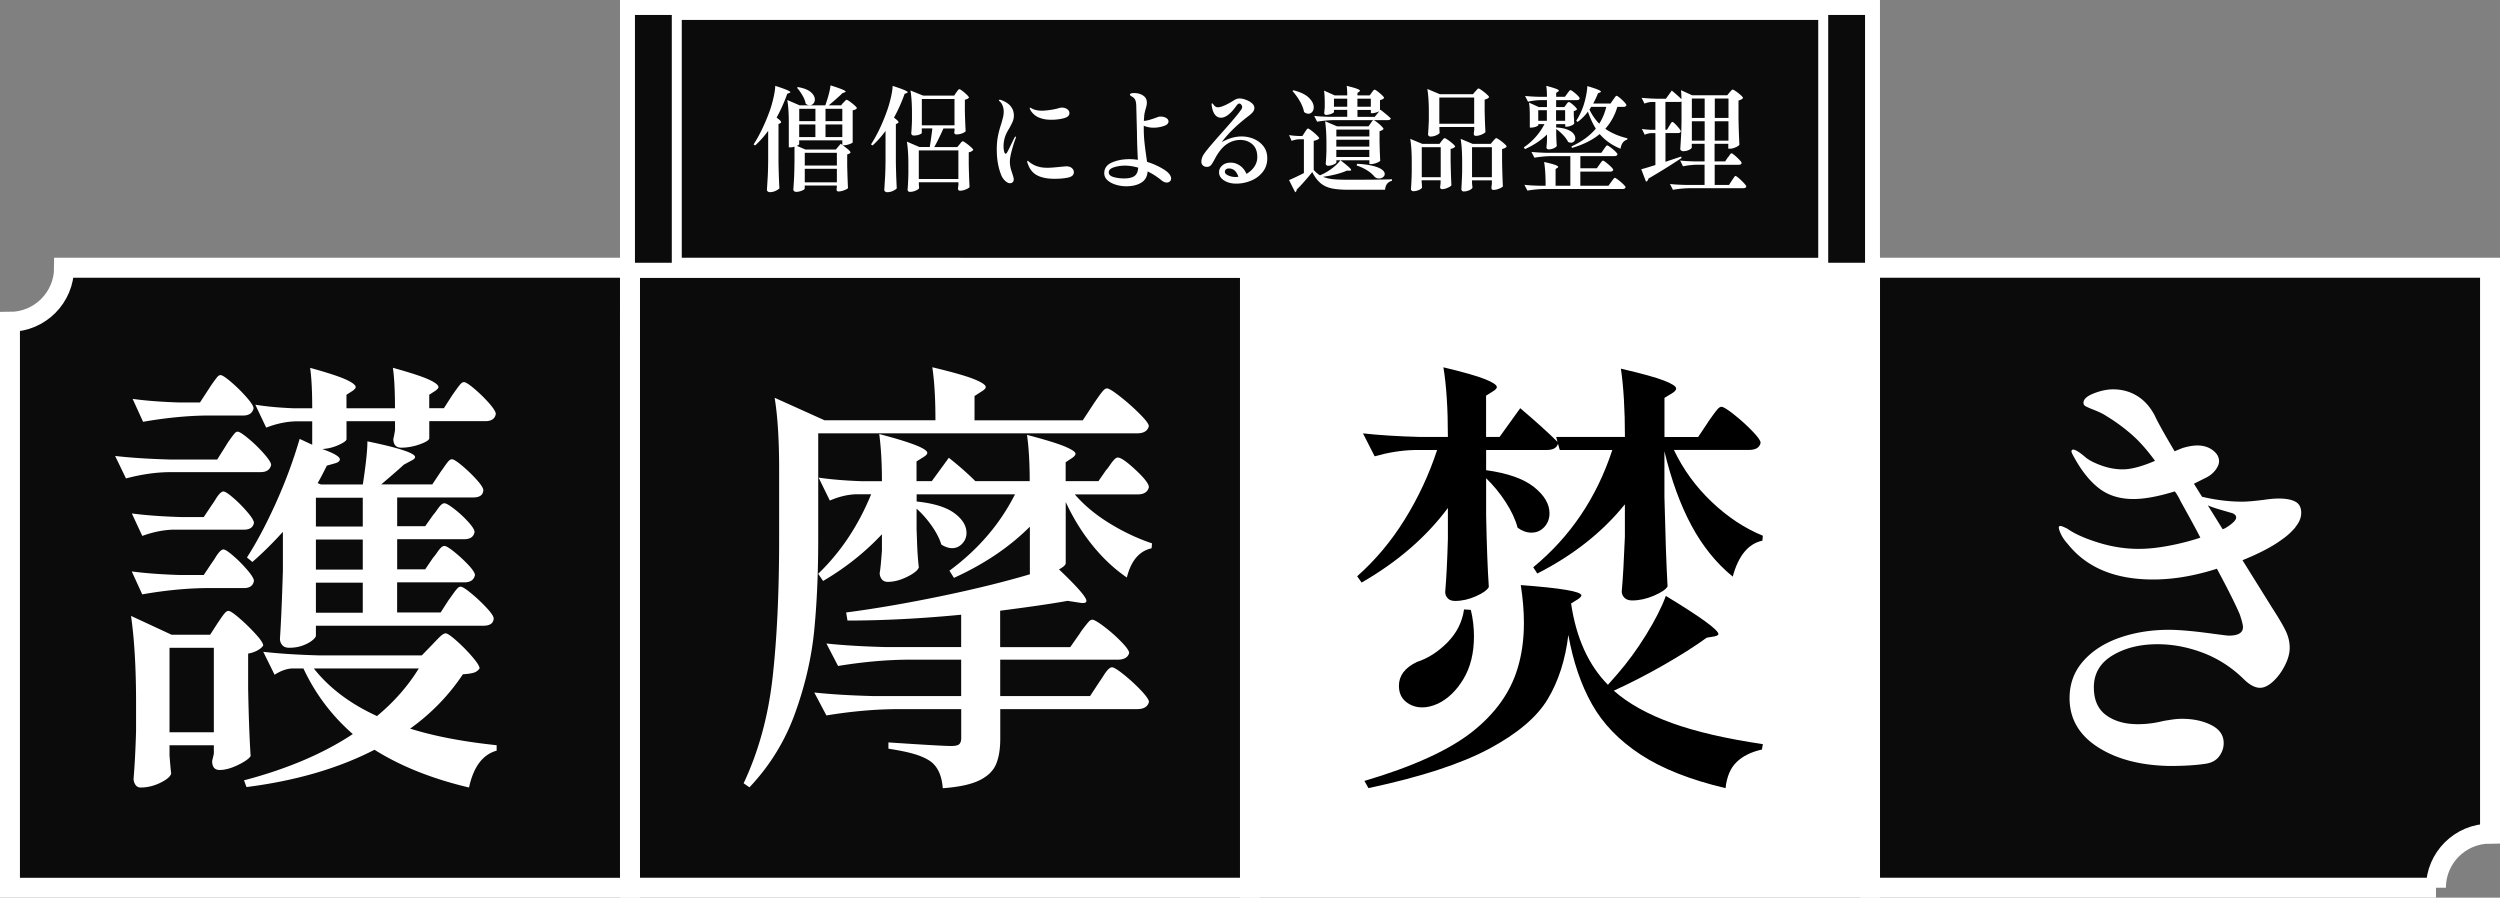
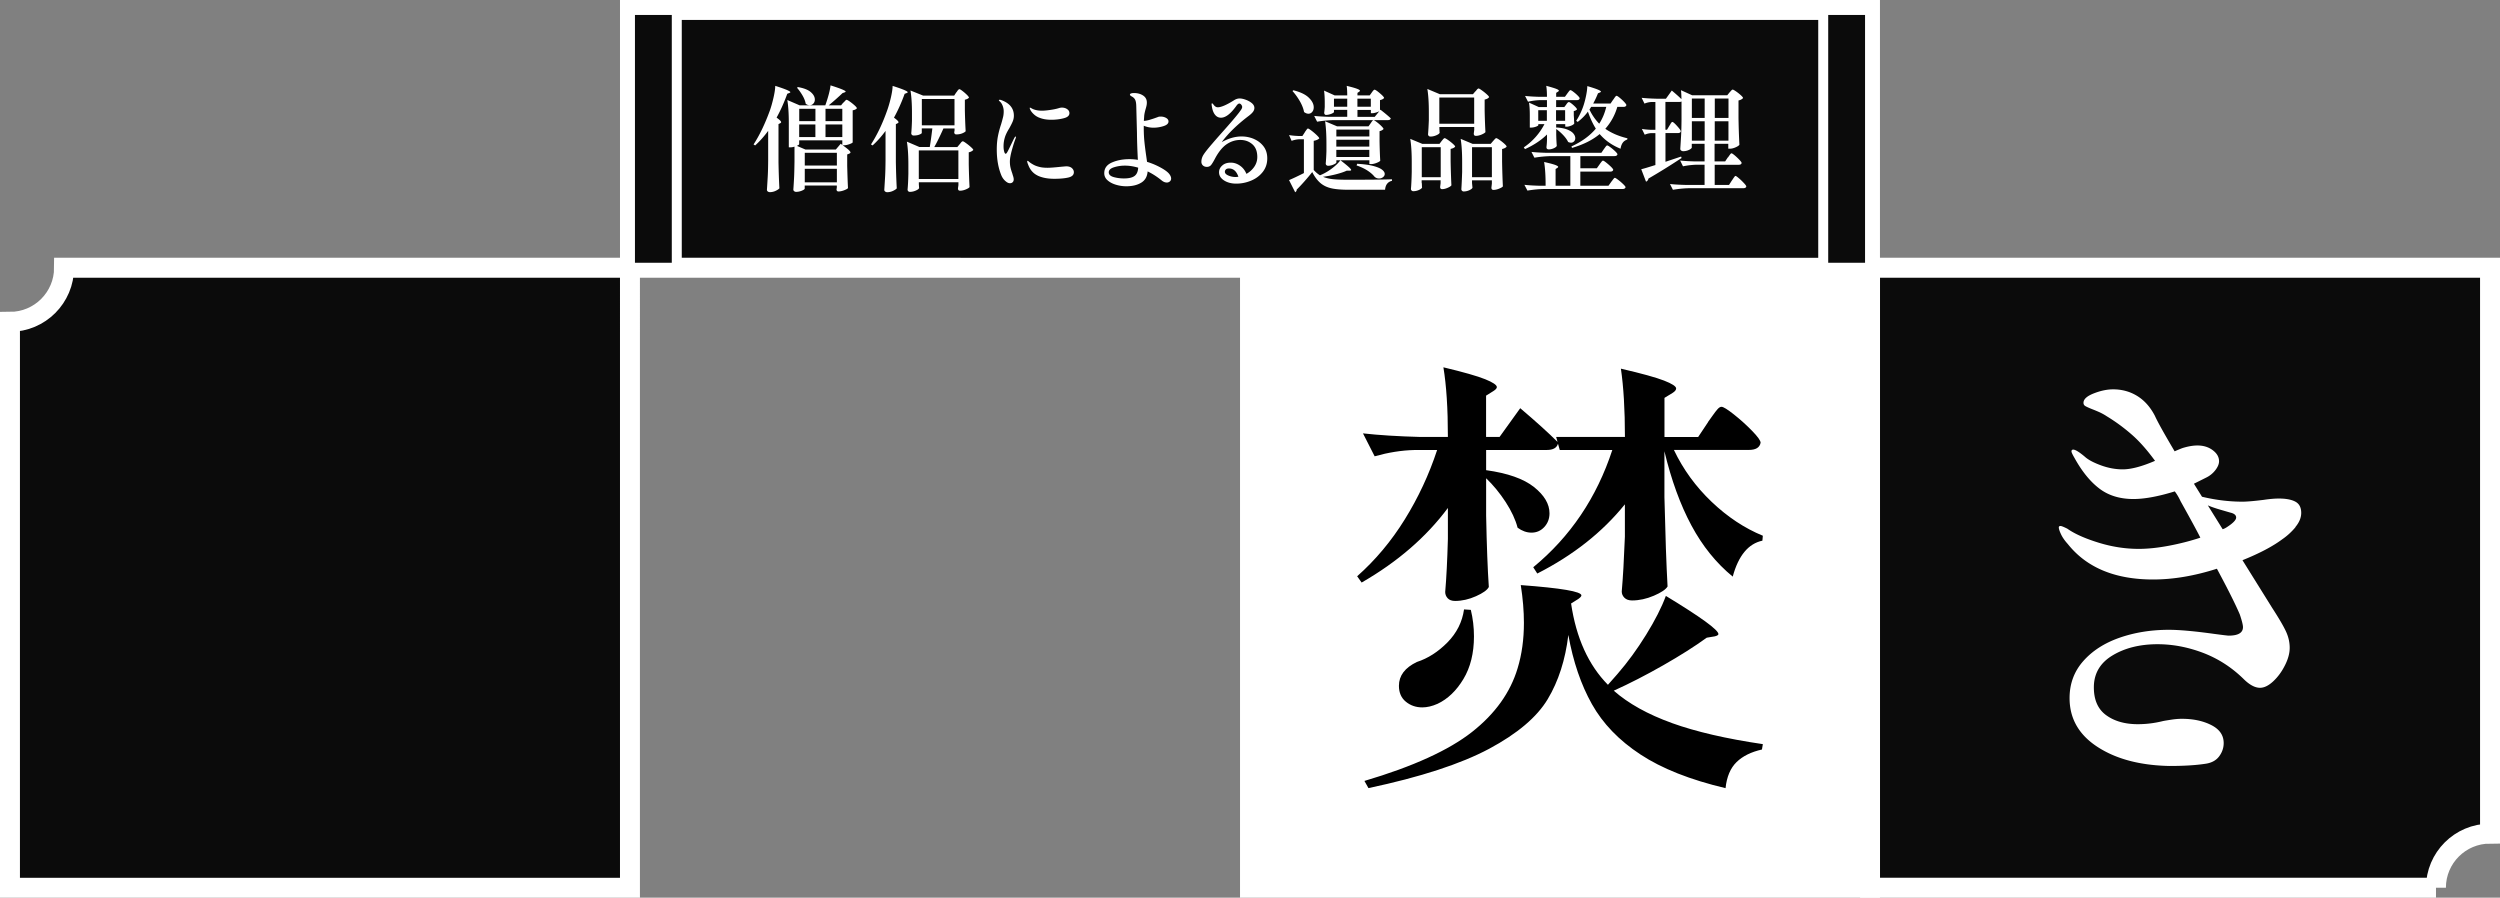
<svg xmlns="http://www.w3.org/2000/svg" data-name="レイヤー 2" viewBox="0 0 501.42 180.05">
  <rect x="0" y="0" width="501.42" height="180.05" fill="#808080" stroke="none" />
  <g data-name="レイヤー 1">
-     <path fill="#0b0b0b" stroke="#fff" stroke-miterlimit="10" stroke-width="4" d="M126.35 53.7H250.7v124.35H126.35z" />
    <path fill="#fff" stroke="#fff" stroke-miterlimit="10" stroke-width="4" d="M250.71 53.7h124.35v124.35H250.71z" />
    <path d="M12.85 53.7c0 5.99-4.86 10.85-10.85 10.85v113.51h124.35V53.7H12.85zm475.72 124.35c0-5.99 4.86-10.85 10.85-10.85V53.7H375.07v124.35h113.51z" fill="#0b0b0b" stroke="#fff" stroke-miterlimit="10" stroke-width="4" />
-     <path d="M33.66 94.7c-2.68.06-5.48.48-8.39 1.26l-2.18-4.51c3.08.36 6.8.6 11.16.72h9.31l1.76-2.79c.17-.3.43-.71.8-1.22.36-.51.66-.9.88-1.17.22-.27.45-.41.67-.41.34 0 1.06.47 2.18 1.4 1.12.93 2.15 1.94 3.1 3.02.95 1.08 1.43 1.83 1.43 2.25-.22.96-.92 1.44-2.1 1.44H33.65zm9.99 30.27c.17-.24.4-.59.71-1.04.31-.45.57-.8.8-1.04.22-.24.45-.36.67-.36.34 0 1.08.5 2.22 1.49 1.15.99 2.22 2.04 3.23 3.15 1.01 1.11 1.51 1.88 1.51 2.3-.22.36-.62.69-1.17.99-.56.3-1.17.51-1.85.63v7.03c.11 5.77.28 10.27.5 13.52-.34.54-1.19 1.14-2.56 1.8-1.37.66-2.59.99-3.65.99-1.01 0-1.51-.6-1.51-1.8l.34-1.44v-1.71H34v2.07c.17 2.1.28 3.3.34 3.6-.17.6-.89 1.22-2.18 1.85-1.29.63-2.6.95-3.94.95-.45 0-.8-.18-1.05-.54-.25-.36-.38-.78-.38-1.26.22-2.52.39-5.71.5-9.55v-5.68c0-6.91-.34-12.7-1.01-17.39l8.14 3.78h7.72l1.51-2.34zm-8.9-18.74c-2.01.06-4.08.48-6.21 1.26l-2.1-4.51c2.69.36 5.93.6 9.73.72h4.7l1.68-2.52c.22-.3.46-.66.71-1.08.25-.42.52-.78.8-1.08.28-.3.53-.45.75-.45.34 0 1.01.44 2.01 1.31 1.01.87 1.94 1.82 2.81 2.84.87 1.02 1.3 1.74 1.3 2.16-.17.9-.84 1.35-2.01 1.35H34.74zm7.8 6.58c.22-.3.46-.66.71-1.08.25-.42.52-.78.8-1.08.28-.3.53-.45.75-.45.34 0 1.01.44 2.01 1.31 1.01.87 1.94 1.82 2.81 2.84.87 1.02 1.3 1.74 1.3 2.16-.17.96-.84 1.44-2.01 1.44h-7.8c-3.97.06-8.17.48-12.59 1.26l-2.1-4.6c2.69.36 5.93.6 9.73.72h4.7l1.68-2.52zm-.67-34.78c.17-.3.43-.71.8-1.22.36-.51.66-.9.88-1.17.22-.27.45-.41.67-.41.34 0 1.05.47 2.14 1.4 1.09.93 2.11 1.94 3.06 3.02.95 1.08 1.43 1.83 1.43 2.25-.22.96-.92 1.44-2.1 1.44h-7.47c-3.97.06-8.17.48-12.59 1.26L26.6 80c2.52.36 5.59.6 9.23.72h4.28l1.76-2.7zM34 129.93v16.94h8.89v-16.94H34zm65.61 19.55v1.08c-2.8.78-4.64 3.24-5.54 7.39-7.38-1.74-13.71-4.27-18.96-7.57-7.21 3.72-15.77 6.22-25.67 7.48l-.5-1.35c8.67-2.28 15.94-5.38 21.82-9.28-4.25-3.72-7.55-8.11-9.9-13.16h-2.27c-1.12.06-2.29.48-3.52 1.26l-2.27-4.6c3.08.36 6.8.6 11.16.72H84.6l2.1-2.16c.22-.24.64-.68 1.26-1.31.61-.63 1.09-.95 1.43-.95s1.06.5 2.18 1.49 2.17 2.06 3.15 3.2c.98 1.14 1.47 1.92 1.47 2.34-.28.42-.67.71-1.17.86-.5.15-1.23.26-2.18.32-2.8 4.21-6.32 7.84-10.57 10.9 4.75 1.5 10.54 2.61 17.37 3.33zm-9.57-29.19c.17-.24.43-.62.8-1.13.36-.51.66-.89.88-1.13.22-.24.45-.36.67-.36.34 0 1.05.45 2.14 1.35 1.09.9 2.11 1.86 3.06 2.88.95 1.02 1.43 1.74 1.43 2.16-.06.96-.75 1.44-2.1 1.44H63.36v1.98c0 .24-.24.56-.71.95-.48.39-1.12.74-1.93 1.04-.81.3-1.72.45-2.73.45-.62 0-1.08-.18-1.38-.54-.31-.36-.46-.78-.46-1.26.22-3.36.42-7.93.59-13.7v-7.75c-2.07 2.28-4.11 4.3-6.12 6.04l-1.09-.9c1.9-2.94 3.82-6.55 5.75-10.81 1.93-4.26 3.54-8.59 4.82-12.97l2.52 1.17v-4.69h-3.36c-1.9.06-3.86.48-5.87 1.26l-2.18-4.6c2.13.36 4.7.6 7.72.72h3.69c0-3.48-.14-6.19-.42-8.11 3.47.96 5.86 1.74 7.17 2.34 1.31.6 1.97 1.11 1.97 1.53 0 .18-.2.42-.59.72l-1.26.81v2.7h9.73c0-3.48-.14-6.19-.42-8.11 3.47.96 5.86 1.74 7.17 2.34 1.31.6 1.97 1.11 1.97 1.53 0 .18-.2.42-.59.72l-1.26.81v2.7h2.94l1.68-2.61c.17-.24.43-.62.8-1.13.36-.51.66-.89.88-1.13.22-.24.45-.36.67-.36.34 0 1.03.45 2.1 1.35 1.06.9 2.04 1.86 2.94 2.88.89 1.02 1.34 1.74 1.34 2.16-.17.96-.87 1.44-2.1 1.44H86.1v3.42c0 .36-.63.77-1.89 1.22-1.26.45-2.5.68-3.73.68-1.06 0-1.59-.6-1.59-1.8.06-.12.17-.69.34-1.71v-1.8H69.5v3.6c0 .3-.53.69-1.59 1.17a9.04 9.04 0 0 1-3.27.81c2.35.84 3.52 1.53 3.52 2.07 0 .36-.34.63-1.01.81l-1.59.45c-.78 1.56-1.4 2.73-1.85 3.51l.67.27h8.39c.61-3.96.92-6.85.92-8.65 6.38 1.32 9.56 2.37 9.56 3.15 0 .24-.25.48-.75.72l-1.51.81c-.56.54-2.07 1.86-4.53 3.96H86.7l1.68-2.52c.22-.3.49-.68.8-1.13.31-.45.57-.8.8-1.04.22-.24.45-.36.67-.36.34 0 1.02.44 2.06 1.31 1.03.87 2 1.8 2.89 2.79.89.99 1.34 1.7 1.34 2.12-.06.96-.73 1.44-2.01 1.44H79.66v5.77h5.62l1.59-2.25c.22-.24.49-.59.8-1.04.31-.45.57-.78.8-.99.22-.21.45-.32.67-.32.34 0 1.01.39 2.01 1.17 1.01.78 1.93 1.64 2.77 2.57.84.93 1.26 1.61 1.26 2.03-.17.96-.87 1.44-2.1 1.44H79.66v6.04h5.62l1.59-2.34c.22-.24.49-.59.8-1.04.31-.45.57-.78.8-.99.22-.21.45-.32.67-.32.34 0 1.01.41 2.01 1.22s1.94 1.68 2.81 2.61c.87.93 1.3 1.61 1.3 2.03-.22.96-.92 1.44-2.1 1.44H79.65v6.04h8.73l1.68-2.61zm-27.1 13.78c3.08 3.91 7.3 7.09 12.67 9.55 3.41-2.82 6.21-6.01 8.39-9.55H62.94zm9.82-28.47v-5.77h-9.4v5.77h9.4zm-9.4 8.65h9.4v-6.04h-9.4v6.04zm0 8.65h9.4v-6.04h-9.4v6.04zm155.88-41.76c.24-.36.57-.84.99-1.44.42-.6.77-1.05 1.04-1.35.27-.3.52-.45.77-.45.36 0 1.23.54 2.61 1.62s2.69 2.24 3.92 3.47 1.85 2.06 1.85 2.48c-.24.96-1.02 1.44-2.34 1.44h-63.97v21.26c0 6.79-.27 12.9-.81 18.34-.54 5.44-1.82 10.95-3.83 16.53-2.01 5.59-5.06 10.54-9.15 14.87l-1.17-.81c3-6.37 4.94-13.44 5.81-21.22.87-7.78 1.31-16.98 1.31-27.62V94.2c0-5.95-.3-10.75-.9-14.42l10 4.51h22.25c0-4.32-.21-7.87-.63-10.63 4.02.96 6.82 1.76 8.38 2.39 1.56.63 2.34 1.16 2.34 1.58 0 .24-.24.51-.72.81l-1.53.99v4.87h21.71l2.07-3.15zm2.71 13.06c.24-.3.48-.63.72-.99s.5-.69.77-.99c.27-.3.53-.45.77-.45.6 0 1.79.83 3.56 2.48s2.66 2.81 2.66 3.47c-.24.96-.99 1.44-2.25 1.44h-12.61c1.86 2.16 4.19 4.1 6.98 5.81s5.63 3.05 8.51 4.01l-.09.99c-2.46.54-4.12 2.49-4.96 5.86-2.46-1.68-4.75-3.81-6.85-6.4-2.1-2.58-3.91-5.5-5.41-8.74v12.25c0 .36-.45.78-1.35 1.26 3.66 3.48 5.5 5.59 5.5 6.31 0 .42-.48.54-1.44.36l-2.34-.36c-2.94.54-7.45 1.2-13.52 1.98v7.3h14.06l1.89-2.7c.18-.3.46-.71.86-1.22.39-.51.71-.9.95-1.17.24-.27.48-.41.72-.41.36 0 1.16.47 2.39 1.4 1.23.93 2.37 1.94 3.42 3.02 1.05 1.08 1.58 1.83 1.58 2.25-.24.9-1.02 1.35-2.34 1.35h-23.52v7.3h18.02l1.89-2.88c.18-.24.45-.65.81-1.22.36-.57.68-.99.95-1.26.27-.27.52-.41.77-.41.36 0 1.16.5 2.39 1.49 1.23.99 2.37 2.04 3.42 3.15 1.05 1.11 1.58 1.88 1.58 2.3-.24.96-1.02 1.44-2.34 1.44h-27.48v5.95c0 2.1-.29 3.81-.86 5.14-.57 1.32-1.68 2.39-3.33 3.2-1.65.81-4.1 1.34-7.34 1.58-.18-2.4-.93-4.14-2.25-5.23-.78-.6-1.83-1.11-3.15-1.53-1.32-.42-3.15-.81-5.5-1.17v-1.26c7.15.48 11.35.72 12.61.72.78 0 1.31-.12 1.58-.36s.41-.66.41-1.26v-5.77h-13.52c-4.27.06-8.77.48-13.52 1.26l-2.43-4.6c3.3.36 7.3.6 11.98.72h17.48v-7.3h-11.17c-4.27.06-8.77.48-13.52 1.26l-2.34-4.51c3.3.36 7.3.6 11.98.72h15.05v-6.49c-8.11.78-15.71 1.17-22.8 1.17l-.27-1.62c5.95-.78 12.31-1.88 19.1-3.29 6.79-1.41 12.7-2.87 17.75-4.37v-9.55c-4.08 4.09-9.16 7.51-15.23 10.27l-.9-1.44c5.77-4.26 10.15-9.37 13.15-15.32h-19.73v1.44c3.42.36 5.95 1.14 7.57 2.34s2.43 2.52 2.43 3.96c0 .84-.29 1.56-.86 2.16-.57.6-1.25.9-2.03.9-.66 0-1.38-.24-2.16-.72-.36-1.2-1.01-2.46-1.94-3.78-.93-1.32-1.94-2.46-3.02-3.42v4.14l.09 2.43c.06 1.92.18 3.66.36 5.23-.24.6-1.04 1.23-2.39 1.89-1.35.66-2.63.99-3.83.99-.54 0-.95-.18-1.22-.54-.27-.36-.41-.78-.41-1.26.12-.54.27-2.04.45-4.51v-3.24c-3.37 3.6-7.3 6.73-11.8 9.37l-.99-1.44c4.5-4.32 8.05-9.64 10.63-15.95h-3.06c-1.68.06-3.42.48-5.23 1.26l-2.25-4.6c2.4.36 5.29.6 8.65.72h4.05c0-3.6-.18-6.76-.54-9.46 6.43 1.68 9.64 2.94 9.64 3.78 0 .24-.24.51-.72.81l-1.44.9v3.96h3.06l3.42-4.69c2.04 1.62 3.81 3.18 5.32 4.69h10.9c0-3.6-.18-6.7-.54-9.28 3.66.96 6.2 1.74 7.61 2.34 1.41.6 2.12 1.08 2.12 1.44 0 .24-.21.51-.63.81l-1.35.9v3.78h6.58l1.62-2.34z" fill="#fff" />
    <path d="M342.57 84.65c.18-.24.48-.66.9-1.26.42-.6.77-1.05 1.04-1.35.27-.3.53-.45.77-.45.36 0 1.19.51 2.48 1.53s2.51 2.12 3.65 3.29c1.14 1.17 1.71 1.97 1.71 2.39-.18.96-.96 1.44-2.34 1.44h-15.05c1.86 3.91 4.38 7.37 7.57 10.41 3.18 3.03 6.61 5.3 10.27 6.8l-.09.99c-2.82.6-4.81 3-5.95 7.21-3.3-2.7-6.07-6.13-8.29-10.27-2.22-4.14-4.03-9.1-5.41-14.87v9.19c.18 7.69.39 13.67.63 17.93-.36.6-1.28 1.22-2.75 1.85-1.47.63-2.93.95-4.37.95-.66 0-1.17-.18-1.53-.54-.36-.36-.54-.78-.54-1.26.24-2.7.45-6.37.63-10.99v-6.49c-4.51 5.59-10.36 10.21-17.57 13.88l-.81-1.26c7.45-6.13 12.73-13.97 15.86-23.52h-10.54l-.36-1.26c-.24.84-.99 1.26-2.25 1.26h-12.16v4.05c4.33.6 7.52 1.73 9.6 3.38 2.07 1.65 3.11 3.41 3.11 5.27 0 1.08-.35 2-1.04 2.75-.69.75-1.55 1.13-2.57 1.13-.96 0-1.89-.33-2.79-.99-.42-1.62-1.22-3.33-2.39-5.14-1.17-1.8-2.48-3.39-3.92-4.78v7.48c.12 6.07.3 10.84.54 14.33-.3.6-1.16 1.22-2.57 1.85-1.41.63-2.81.95-4.19.95-.66 0-1.16-.18-1.49-.54-.33-.36-.5-.78-.5-1.26.24-2.76.42-6.31.54-10.63v-6.22c-4.33 5.83-10.09 10.81-17.3 14.96l-.9-1.26c3.66-3.24 6.85-7.04 9.55-11.4 2.7-4.35 4.87-8.99 6.49-13.92h-4.6c-2.52.06-5.17.48-7.93 1.26l-2.34-4.6c3.18.36 7.03.6 11.53.72h5.5c0-5.71-.3-10.36-.9-13.97 4.02.96 6.82 1.76 8.38 2.39 1.56.63 2.34 1.16 2.34 1.58 0 .24-.24.51-.72.81l-1.44.9v8.29h2.7l4.15-5.77c3.18 2.7 5.68 4.96 7.48 6.76l-.27-.99h13.79c0-5.47-.27-10.03-.81-13.7 4.14.96 7.03 1.76 8.65 2.39 1.62.63 2.43 1.16 2.43 1.58 0 .3-.24.6-.72.9l-1.62.99v7.84h6.76l1.98-2.97zm-7.25 60.37c4.83 1.74 10.92 3.15 18.25 4.23l-.18 1.08c-2.16.48-3.86 1.32-5.09 2.52s-1.97 2.94-2.21 5.23c-7.09-1.68-12.78-3.93-17.07-6.76-4.3-2.82-7.54-6.19-9.73-10.09-2.19-3.9-3.77-8.53-4.73-13.88-.6 4.99-1.98 9.28-4.14 12.88-2.16 3.6-6.08 6.92-11.76 9.96-5.68 3.03-13.74 5.66-24.19 7.88l-.81-1.44c9.73-2.88 16.92-6.16 21.58-9.82 4.65-3.66 7.7-7.93 9.15-12.79.84-2.76 1.26-5.8 1.26-9.1 0-2.34-.21-4.87-.63-7.57 8.11.6 12.16 1.29 12.16 2.07 0 .18-.21.42-.63.72l-1.44.9c1.02 6.91 3.48 12.34 7.39 16.31 1.38-1.56 2.04-2.31 1.98-2.25 1.98-2.28 3.88-4.88 5.68-7.79 1.8-2.91 3.12-5.51 3.96-7.79 7.03 4.27 10.54 6.82 10.54 7.66 0 .18-.24.33-.72.45l-1.62.27c-2.4 1.74-5.32 3.59-8.74 5.54-3.42 1.95-6.73 3.65-9.91 5.09 2.94 2.58 6.83 4.75 11.67 6.49zM295 122.32c.42 1.74.63 3.51.63 5.32 0 3.36-.71 6.22-2.12 8.56-1.41 2.34-3.14 4-5.18 4.96-1.08.48-2.1.72-3.06.72-1.26 0-2.36-.37-3.29-1.13-.93-.75-1.4-1.82-1.4-3.2 0-2.04 1.2-3.63 3.6-4.78 2.22-.72 4.26-2.03 6.13-3.92 1.86-1.89 2.97-4.1 3.33-6.62l1.35.09z" />
    <path d="M460.4 105.74c-.78.93-1.65 1.73-2.61 2.39-1.92 1.44-4.59 2.85-8.02 4.23l5.95 9.55c1.32 2.04 2.24 3.6 2.75 4.69.51 1.08.77 2.19.77 3.33 0 1.08-.31 2.25-.95 3.51-.63 1.26-1.41 2.33-2.34 3.2-.93.87-1.82 1.31-2.66 1.31-1.02 0-2.13-.6-3.33-1.8-2.4-2.34-5.12-4.08-8.15-5.23-3.03-1.14-6.05-1.71-9.06-1.71-3.54 0-6.56.75-9.05 2.25-2.49 1.5-3.74 3.64-3.74 6.4 0 2.52.82 4.39 2.48 5.59 1.65 1.2 3.77 1.8 6.35 1.8 1.68 0 3.36-.21 5.05-.63.3-.06.84-.15 1.62-.27.78-.12 1.5-.18 2.16-.18 2.28 0 4.25.42 5.9 1.26 1.65.84 2.48 2.04 2.48 3.6 0 .96-.3 1.85-.9 2.66-.6.81-1.5 1.31-2.7 1.49-1.92.3-4.36.45-7.3.45-5.89-.12-10.69-1.4-14.42-3.83-3.73-2.43-5.59-5.69-5.59-9.78 0-2.88.92-5.36 2.75-7.43 1.83-2.07 4.26-3.63 7.3-4.69 3.03-1.05 6.32-1.58 9.87-1.58 2.1 0 5.1.27 9.01.81 1.8.24 2.79.36 2.97.36 1.92 0 2.88-.57 2.88-1.71 0-.42-.21-1.26-.63-2.52-.84-1.98-2.37-5.05-4.6-9.19-4.5 1.44-8.77 2.16-12.79 2.16-7.63 0-13.34-2.37-17.12-7.12-.6-.66-1.05-1.31-1.35-1.94-.3-.63-.45-1.1-.45-1.4 0-.18.12-.27.36-.27.18 0 .63.18 1.35.54 1.44 1.02 3.51 1.95 6.22 2.79 2.7.84 5.41 1.26 8.11 1.26 1.8 0 3.81-.21 6.04-.63 2.22-.42 4.33-.96 6.31-1.62-.66-1.32-1.98-3.75-3.96-7.3-.36-.78-.75-1.44-1.17-1.98-3.3 1.02-6.07 1.53-8.29 1.53-2.7 0-4.97-.69-6.8-2.07s-3.5-3.42-5-6.13c-.42-.72-.63-1.17-.63-1.35 0-.24.12-.36.36-.36.42 0 1.2.48 2.34 1.44.66.6 1.73 1.17 3.2 1.71 1.47.54 2.93.81 4.37.81 1.68 0 3.84-.57 6.49-1.71-1.62-2.22-3.21-4.01-4.78-5.36a35.412 35.412 0 0 0-4.87-3.56c-.54-.36-1.13-.68-1.76-.95-.63-.27-1.04-.43-1.22-.5-.6-.24-1.04-.44-1.31-.59-.27-.15-.41-.37-.41-.68 0-.72.69-1.35 2.07-1.89 1.38-.54 2.67-.81 3.87-.81 1.8 0 3.42.45 4.87 1.35 1.44.9 2.61 2.22 3.51 3.96.54 1.2 1.86 3.57 3.96 7.12.96-.42 1.56-.66 1.8-.72 1.02-.3 1.95-.45 2.79-.45 1.2 0 2.22.32 3.06.95.84.63 1.26 1.37 1.26 2.21 0 .54-.24 1.13-.72 1.76-.48.63-1.08 1.13-1.8 1.49l-2.52 1.26 1.62 2.61c2.76.66 5.46.99 8.11.99.9 0 2.31-.12 4.23-.36 1.2-.18 2.22-.27 3.06-.27 1.44 0 2.55.21 3.33.63.78.42 1.17 1.17 1.17 2.25 0 .96-.39 1.91-1.17 2.84zm-14.6.4c.24-.06.54-.21.9-.45 1.2-.78 1.8-1.41 1.8-1.89s-.39-.81-1.17-.99c-.42-.12-1.1-.32-2.03-.59-.93-.27-1.76-.55-2.48-.86l2.97 4.78z" fill="#fff" />
    <path fill="#0b0b0b" stroke="#fff" stroke-miterlimit="10" stroke-width="4" d="M126.35 2h248.71v51.7H126.35z" />
    <path d="M154.08 26.23c-.83 1.14-1.71 2.12-2.62 2.94l-.32-.2c1.2-1.84 2.29-4.11 3.28-6.83.26-.74.5-1.6.72-2.56.22-.96.34-1.75.35-2.36 1.14.36 1.93.65 2.37.84.44.2.66.34.66.43 0 .05-.07.1-.21.16l-.41.16c-.61 1.7-1.32 3.29-2.14 4.78.61.44.91.74.91.91 0 .05-.02.09-.06.13a.56.56 0 0 1-.15.1l-.32.16v7.53c.03 1.88.09 3.66.18 5.35-.14.17-.39.34-.76.51a2.7 2.7 0 0 1-1.13.26c-.18 0-.33-.05-.44-.14a.413.413 0 0 1-.17-.32c.06-.9.11-1.76.16-2.61.05-.84.08-1.95.09-3.31v-5.94zm15.09-5.64c.06-.06.16-.17.3-.33.14-.16.25-.24.34-.24s.31.12.65.36.66.5.96.77c.3.27.44.46.44.57-.12.18-.4.32-.84.41v6.42c-.02.09-.23.21-.64.36-.41.15-.78.23-1.12.23h-.23c.56.41.96.72 1.2.94.23.22.35.39.35.51 0 .06-.08.14-.25.23l-.41.16v2.3c.05 1.93.1 3.41.16 4.44-.09.14-.35.28-.77.44-.42.16-.8.24-1.14.24-.26 0-.39-.15-.39-.46.02-.05.03-.09.03-.15 0-.05.02-.11.03-.17v-.41h-6.44v.61c0 .12-.19.26-.57.42-.38.16-.77.24-1.16.24-.15 0-.28-.05-.39-.14a.402.402 0 0 1-.16-.32c.06-.83.11-1.66.15-2.47.04-.81.06-1.85.08-3.11v-3.03c-.26.09-.53.14-.82.14h-.32v-4.82c0-1.91-.1-3.47-.3-4.67l2.48 1.07h5.14c.59-1.67.94-3 1.05-4.01 2.02.64 3.03 1.05 3.03 1.25 0 .05-.07.1-.21.16l-.41.14c-.87.83-1.79 1.65-2.78 2.46h2.48l.46-.57zm-7.63 9.4h6.1l.98-1.16.32.25v-.93h-8.65v.75c0 .09-.15.21-.46.36l1.71.73zm-1.48-12.52c1.15.2 2 .53 2.55 1 .55.47.82.97.82 1.5 0 .32-.1.59-.3.81-.2.22-.44.33-.73.33s-.54-.1-.8-.3c-.09-.53-.31-1.09-.65-1.67-.34-.58-.71-1.1-1.1-1.54l.2-.14zm3.49 6.83v-2.48h-3.25v2.48h3.25zm-3.26.66v2.53h3.25v-2.53h-3.25zm1.12 8.24h6.44v-2.55h-6.44v2.55zm0 .66v2.71h6.44v-2.71h-6.44zm7.53-9.56v-2.48h-3.37v2.48h3.37zm0 .66h-3.37v2.53h3.37v-2.53zm8.69 1.27c-.83 1.14-1.71 2.12-2.62 2.94l-.32-.2c1.21-1.87 2.3-4.14 3.25-6.83.27-.76.52-1.62.74-2.57s.34-1.74.35-2.34c1.14.36 1.93.65 2.37.84.44.2.66.34.66.43 0 .05-.07.1-.21.16l-.41.16c-.61 1.7-1.32 3.29-2.14 4.78.61.44.91.74.91.91 0 .05-.02.09-.06.13a.56.56 0 0 1-.15.1l-.32.16v7.53c.03 1.88.09 3.66.18 5.35-.14.17-.39.34-.76.51a2.7 2.7 0 0 1-1.13.26c-.18 0-.33-.05-.44-.14a.413.413 0 0 1-.17-.32c.06-.9.11-1.76.16-2.61.05-.84.08-1.95.09-3.31v-5.94zm14.18-7.69c.06-.08.12-.17.19-.27.07-.11.14-.2.22-.27.08-.08.14-.11.21-.11.09 0 .3.12.61.36.32.24.61.5.89.77.27.27.41.46.41.57-.17.2-.44.33-.82.41v2.16c.04 1.81.1 3.19.16 4.16-.11.14-.33.28-.67.42-.34.14-.74.22-1.19.22-.29 0-.43-.15-.43-.46.01-.05.03-.09.03-.15 0-.05.02-.11.03-.17v-.41h-2.23c-.73 1.62-1.34 2.87-1.84 3.73H192l.48-.57s.11-.13.2-.25c.09-.12.17-.21.24-.26.07-.05.13-.08.19-.08.09 0 .31.12.66.38.35.25.67.51.98.79.3.27.46.46.46.57-.08.09-.19.18-.35.27-.16.09-.35.16-.56.2v2.37c.04 1.97.1 3.5.16 4.6-.09.15-.35.31-.76.48-.42.17-.8.25-1.15.25-.27 0-.41-.15-.41-.46 0-.02.03-.24.09-.66v-.57h-7.94v.43c.01.15.03.29.03.42s.02.22.03.28c-.03.17-.24.34-.64.52s-.8.27-1.21.27c-.15 0-.27-.05-.35-.14a.472.472 0 0 1-.12-.32c.08-.79.13-1.84.16-3.14v-1.8c0-1.91-.1-3.47-.3-4.67l2.5 1.07h2.09c.17-.99.34-2.23.52-3.73h-2.12v.91c0 .09-.16.2-.47.33-.31.13-.7.19-1.17.19-.15 0-.27-.05-.35-.14a.472.472 0 0 1-.12-.32c.06-.65.11-1.49.14-2.5v-1.5c0-1.87-.1-3.39-.3-4.57l2.53 1.02h6.24l.43-.66zm-7.53 11.63v5.73h7.94v-5.73h-7.94zm.61-10.31v5.28h6.55v-5.28h-6.55zm16.73 16.43c-.33-.3-.59-.67-.77-1.09-.62-1.49-.93-3.22-.93-5.21 0-1 .08-1.89.23-2.66.15-.77.36-1.58.64-2.41.2-.67.33-1.18.41-1.52.08-.35.11-.71.11-1.09 0-.33-.06-.68-.19-1.04s-.3-.64-.51-.85c-.18-.15-.27-.26-.27-.32s.05-.09.16-.09c.12 0 .25.03.39.09 1.64.62 2.46 1.65 2.46 3.1a3 3 0 0 1-.24 1.18c-.16.38-.39.83-.69 1.37-.46.73-.76 1.37-.91 1.93-.15.52-.23 1.08-.23 1.68 0 .36.04.7.12 1.01.08.31.19.47.31.47.05 0 .09-.03.15-.09.05-.06.1-.12.14-.19.04-.07.07-.13.1-.17.17-.32.34-.68.53-1.07l.51-1.05.3-.61c.12-.18.21-.27.27-.27.05 0 .07.03.07.09l-.07.27c-.23.58-.48 1.35-.75 2.33s-.41 1.76-.41 2.33c0 .43.04.82.12 1.17.08.36.21.78.38 1.26.02.08.06.24.15.5.08.26.12.47.12.64 0 .24-.07.43-.22.57-.14.14-.32.2-.54.2-.29 0-.6-.15-.93-.46zm6.49-1.08c-.9-.43-1.53-1.17-1.91-2.22-.12-.29-.18-.5-.18-.64 0-.06.03-.09.09-.09.05 0 .11.03.18.1.08.07.14.13.2.17.3.23.62.42.93.58.32.16.71.29 1.18.4.38.09.89.14 1.52.14.55 0 1.43-.07 2.66-.2.67-.06 1.02-.09 1.07-.09.49 0 .86.12 1.13.35.26.24.4.51.4.83 0 .55-.38.9-1.13 1.07s-1.69.25-2.81.25c-1.34 0-2.45-.22-3.35-.65zm.37-11.59c-.46-.18-.84-.42-1.16-.73-.32-.3-.55-.6-.68-.89-.08-.15-.11-.26-.11-.32s.02-.09.07-.09c.03 0 .11.03.23.1.12.07.23.13.32.17.52.23 1.13.34 1.84.34.42 0 .96-.05 1.59-.14.64-.09 1.2-.2 1.68-.34.27-.09.51-.14.71-.14.42 0 .79.11 1.08.32.3.21.44.48.44.8 0 .49-.38.83-1.15 1.02-.77.2-1.6.3-2.49.3-.94 0-1.73-.14-2.37-.41zm26.14 11.42c.18.27.27.53.27.77 0 .23-.08.42-.25.57a.89.89 0 0 1-.61.23c-.35 0-.7-.14-1.05-.43-.9-.73-1.83-1.33-2.8-1.8-.08 1.03-.5 1.79-1.29 2.26-.78.48-1.78.72-2.99.72-.68 0-1.37-.1-2.05-.3-.68-.2-1.25-.49-1.7-.89-.45-.39-.67-.87-.67-1.43 0-.99.51-1.7 1.54-2.15 1.02-.45 2.2-.67 3.54-.67.56 0 1.12.05 1.66.14-.11-2.09-.17-3.89-.18-5.39l-.14-5.39c-.01-.53-.08-.94-.2-1.22-.12-.28-.34-.51-.66-.69-.27-.14-.41-.27-.41-.39 0-.11.08-.19.23-.24.15-.05.34-.08.57-.08.73 0 1.34.17 1.84.5.5.33.75.8.75 1.41 0 .21-.02.42-.07.64-.05.21-.1.42-.16.61-.17.58-.27 1.05-.3 1.41l-.07 1.02c.39-.03.78-.1 1.16-.22s.72-.22 1.02-.33c.3-.11.52-.18.64-.23.12-.06.31-.09.57-.09.39 0 .75.09 1.07.27.32.18.48.42.48.71 0 .41-.33.72-.99.93-.66.21-1.33.32-2.01.32s-1.35-.13-1.96-.39v.43c0 1.06.05 2.02.14 2.87.09.85.21 1.79.36 2.82l.16 1.12c.77.24 1.48.52 2.13.84s1.18.63 1.6.93c.36.26.64.52.82.8zm-7.05.24c.44-.34.67-.89.71-1.65-.93-.27-1.81-.41-2.66-.41-.76 0-1.49.11-2.19.33-.7.22-1.05.56-1.05 1.01s.33.77.99.96c.66.18 1.35.27 2.06.27.99 0 1.7-.17 2.14-.51zm23.89-7.42c.79.33 1.44.82 1.95 1.48s.76 1.47.76 2.42c0 1.05-.3 1.95-.9 2.72-.6.77-1.38 1.35-2.34 1.75-.96.4-1.96.6-2.99.6-.97 0-1.79-.22-2.45-.65-.66-.43-.99-.97-.99-1.63 0-.52.21-.97.64-1.35.42-.39.99-.58 1.71-.58.65 0 1.27.2 1.84.6.58.4 1.01.95 1.3 1.65.65-.36 1.18-.84 1.58-1.43.4-.59.6-1.24.6-1.96 0-1.12-.33-1.97-1-2.55-.67-.58-1.47-.86-2.41-.86s-1.83.27-2.66.81c-.83.54-1.62 1.47-2.34 2.79-.36.7-.65 1.17-.85 1.42-.21.25-.49.38-.85.38-.32 0-.58-.09-.79-.28a.987.987 0 0 1-.31-.74c0-.52.16-1.02.48-1.5.32-.49.92-1.24 1.8-2.25-.05.05.52-.61 1.71-1.96 1.81-2.02 3-3.42 3.6-4.21.06-.09.15-.21.26-.36.11-.15.2-.28.25-.4s.08-.22.08-.31c0-.15-.06-.3-.18-.46-.12-.15-.25-.23-.39-.23-.17 0-.36.14-.57.43-1.14 1.61-2.18 2.41-3.12 2.41-.47 0-.87-.2-1.18-.59-.32-.39-.53-.96-.64-1.68-.03-.17-.05-.3-.05-.41 0-.06 0-.11.02-.15.02-.04.04-.06.07-.06.06 0 .17.1.32.3.24.33.52.5.82.5.67 0 1.72-.45 3.16-1.34.42-.29.83-.43 1.23-.43.33 0 .74.08 1.21.25.47.17.88.39 1.23.68.35.29.52.61.52.98 0 .26-.09.51-.27.76s-.46.51-.82.79c-2.31 1.74-4.13 3.51-5.46 5.3 1.37-.76 2.69-1.14 3.98-1.14.85 0 1.67.16 2.46.49zm-3.08 7.59c-.38-1.11-1.01-1.66-1.89-1.66-.27 0-.48.06-.61.19-.14.13-.21.28-.21.47 0 .3.23.55.69.75.46.2.94.3 1.44.3.14 0 .33-.01.57-.05zm13.32-8.92c.04-.08.12-.19.22-.33s.18-.25.24-.32.12-.1.18-.1c.09 0 .33.14.71.43.38.29.73.59 1.06.91s.49.53.49.64c-.23.23-.6.39-1.11.48v5.85c.41.46.83.81 1.25 1.07l.46-.2c.71-.33 1.41-.76 2.09-1.29s1.2-1.04 1.55-1.54c.8.62 1.37 1.08 1.68 1.37.32.29.48.49.48.59 0 .09-.11.14-.32.14h-.57c-.56.26-1.27.5-2.14.72-.86.22-1.74.39-2.62.51.58.24 1.25.4 2.03.48.77.08 1.83.11 3.16.11 3.96 0 6.84-.03 8.65-.09v.3c-.85.21-1.31.81-1.39 1.8h-7.24c-1.44 0-2.6-.09-3.47-.28s-1.61-.53-2.22-1.04-1.17-1.24-1.68-2.23c-.43.55-.94 1.16-1.54 1.84-.6.68-1.13 1.24-1.58 1.68v.07c0 .17-.1.32-.3.46l-1.23-2.44c.85-.36 1.84-.83 2.98-1.41v-6.78h-.91c-.5.02-1.02.12-1.55.32l-.52-1.16c.5.09 1.11.15 1.82.18h.86l.48-.73zm-2.28-8.42c1.4.35 2.42.84 3.08 1.48.66.64.99 1.28.99 1.93 0 .38-.1.69-.31.93-.2.24-.46.36-.76.36-.27 0-.56-.11-.87-.34-.12-.68-.41-1.41-.85-2.18-.45-.77-.94-1.45-1.47-2.03l.18-.16zm15.7.45c.05-.06.11-.14.19-.25.08-.11.16-.19.22-.24.06-.05.12-.08.18-.08.09 0 .29.12.6.35.31.24.6.49.88.75.27.27.41.45.41.56-.14.2-.41.34-.82.43v2.03l.09-.11c.88.68 1.57 1.26 2.07 1.73-.04.24-.24.36-.57.36h-10.79c-1.08.02-2.22.12-3.41.32l-.59-1.16c.83.09 1.84.15 3.03.18h3.6v-1.39h-2.66v.41c0 .11-.18.23-.54.38-.36.14-.71.22-1.06.22-.12 0-.21-.05-.27-.14s-.09-.2-.09-.32c.03-.14.07-.52.11-1.14v-.8c0-.96-.04-1.78-.14-2.48l2.12.96h2.53c0-.82-.04-1.46-.11-1.91 1 .24 1.7.44 2.08.59.39.15.58.28.58.39 0 .06-.05.13-.16.2l-.34.23v.5h2.46l.41-.57zm-.22 6.17c.05-.06.11-.15.19-.27.08-.12.16-.21.22-.27.06-.06.12-.09.18-.09.09 0 .3.13.64.38.33.25.64.52.93.81.29.29.43.49.43.59-.17.2-.43.34-.8.43v2.03c.03 1.65.08 2.95.14 3.89-.08.14-.32.28-.73.44-.41.16-.77.24-1.09.24h-.36v-.77h-6.62v.43c0 .12-.19.27-.56.43-.37.17-.74.25-1.1.25-.15 0-.27-.05-.35-.14a.472.472 0 0 1-.12-.32c.06-.65.11-1.48.14-2.48v-1.48c0-1.81-.09-3.31-.27-4.51l2.41 1.02h6.3l.43-.61zm-7.35-4.94v1.62h2.66v-1.62h-2.66zm7.1 7.58V26h-6.62v1.37h6.62zm-6.63 2.03h6.62v-1.37h-6.62v1.37zm0 .66v1.43h6.62v-1.43h-6.62zm4.19 2.79c1.33.08 2.41.22 3.23.44.82.22 1.41.47 1.76.75.36.28.53.57.53.85 0 .24-.11.46-.34.64s-.49.27-.8.27c-.35 0-.65-.12-.91-.36-.33-.42-.8-.83-1.41-1.23-.61-.39-1.33-.74-2.18-1.02l.11-.34zm2.73-11.44v-1.62h-2.69v1.62h2.69zm1.71.89c-.18.11-.41.2-.69.28-.28.08-.53.13-.74.13h-.27v-.66h-2.69v1.39h3.46l.93-1.14zm8.51 14.4c.02.2.03.38.03.53 0 .16.02.28.03.35-.03.17-.23.34-.6.51-.37.17-.76.26-1.17.26-.14 0-.25-.05-.33-.14a.482.482 0 0 1-.13-.32c.08-.85.13-1.99.16-3.41v-1.96c0-1.91-.1-3.47-.3-4.67l2.41 1h3.46l.43-.57c.06-.08.16-.19.28-.34.13-.15.24-.23.33-.23s.31.12.66.36c.35.24.67.5.98.77.3.27.46.46.46.57-.15.21-.46.36-.91.46v2.48c.04 2.08.1 3.69.16 4.82-.09.15-.34.32-.75.5s-.78.27-1.12.27c-.26 0-.39-.15-.39-.46l.09-.73v-.59h-3.8v.5zm0-7.17v6.01h3.8v-6.01h-3.8zm10.76-11.19l.21-.25c.09-.12.17-.21.24-.26.07-.05.13-.08.19-.08.09 0 .31.13.66.38.35.25.68.51.98.79.3.27.46.46.46.57-.18.24-.48.4-.89.48v2.23c.04 1.87.1 3.3.16 4.3-.11.15-.36.31-.77.49-.41.17-.79.26-1.14.26-.29 0-.43-.15-.43-.46l.09-.73v-.59h-6.99v.43c.02.15.03.29.03.42s.02.22.03.28c-.03.17-.24.34-.64.52s-.8.27-1.21.27c-.15 0-.27-.05-.35-.14a.482.482 0 0 1-.13-.32c.06-.68.11-1.61.16-2.78v-1.64c0-1.91-.1-3.47-.3-4.67l2.5 1.05h6.65l.48-.57zm-.25 6.48v-5.26h-6.99v5.26h6.99zm-.43 11.9c.05.53.08.83.09.91-.04.17-.25.34-.61.51-.36.17-.75.26-1.16.26-.14 0-.25-.05-.33-.14a.482.482 0 0 1-.13-.32c.06-.85.11-2 .16-3.46v-1.96c0-1.91-.1-3.47-.3-4.67l2.39 1h3.64l.48-.57c.06-.06.16-.17.3-.33.14-.16.25-.24.34-.24s.31.12.66.36c.35.24.67.5.97.77.3.27.44.46.44.57-.15.21-.46.37-.91.48v2.55c.04 2.12.1 3.77.16 4.94-.09.14-.35.29-.76.46-.42.17-.79.25-1.13.25-.27 0-.41-.15-.41-.46l.09-.82v-.64h-3.98v.52zm0-7.19v6.01h3.98v-6.01h-3.98zm18.88-8.55s.08-.12.16-.22.14-.17.21-.22c.06-.05.12-.07.18-.07.09 0 .27.1.54.31s.51.43.74.66c.23.24.34.41.34.51a.77.77 0 0 1-.25.19c-.12.07-.25.11-.39.13v.86l.05.73c0 .2.01.49.05.89-.06.15-.26.3-.6.44-.34.14-.66.22-.94.22h-.27v-.52h-1.82v.73l.05-.05c.88.05 1.6.18 2.17.41.57.23.98.49 1.23.8.25.3.38.61.38.93 0 .26-.08.47-.25.65-.17.17-.37.26-.61.26-.17 0-.36-.05-.57-.14-.2-.42-.52-.88-.98-1.37-.46-.49-.93-.9-1.41-1.23v1.16l.02.71c.02.53.05 1.03.09 1.5-.06.17-.26.33-.59.48-.33.15-.67.23-1 .23s-.48-.15-.48-.46c.04-.36.08-.71.09-1.05l.02-.48v-1c-1.15 1.14-2.62 2.12-4.42 2.94l-.23-.36c.88-.59 1.67-1.29 2.38-2.09.71-.8 1.29-1.66 1.76-2.57h-1.23v.2c0 .09-.16.2-.49.32-.33.12-.66.18-.99.18h-.23v-2.46c0-1.05-.05-1.9-.16-2.55l1.96.89h1.64v-1.39h-1.34c-.77.02-1.59.12-2.46.32l-.59-1.16c.82.09 1.8.15 2.96.18h1.43c0-.83-.04-1.57-.14-2.21.96.26 1.62.46 1.98.6.36.14.55.27.55.38 0 .06-.06.13-.18.2l-.36.23v.8h1.75l.48-.66c.04-.06.11-.16.21-.28.09-.13.17-.23.24-.3.07-.07.13-.1.19-.1.09 0 .29.11.59.34.3.23.59.47.85.74.27.27.4.45.4.56-.05.24-.23.36-.55.36h-4.17v1.39h1.64l.39-.5zm6.69 12.01c.06-.09.14-.21.25-.35.11-.14.19-.25.26-.32s.13-.1.19-.1c.09 0 .31.13.65.4s.66.55.96.84c.3.3.44.5.44.6-.06.24-.26.36-.59.36h-6.01v2.84h5.64l.57-.8c.06-.08.15-.19.26-.34.11-.15.21-.27.27-.34.07-.08.13-.11.19-.11.09 0 .31.14.67.41s.69.56 1 .86c.31.3.47.51.47.61-.06.24-.27.36-.61.36h-15.66c-1.08.01-2.21.12-3.41.32l-.61-1.16c.8.09 1.76.15 2.87.18H310v-.09c0-1.91-.1-3.47-.3-4.67 1.08.24 1.82.44 2.22.59.4.15.6.28.6.39 0 .06-.05.13-.16.2l-.36.23v3.35h2.96v-5.94h-3.8c-1.08.02-2.22.12-3.41.32l-.59-1.16c.83.09 1.84.15 3.03.18h10.99l.5-.73c.06-.08.14-.19.24-.33.1-.14.18-.25.25-.32s.13-.1.19-.1c.09 0 .31.12.65.38.34.25.66.52.96.81.3.29.44.49.44.59-.06.24-.26.36-.59.36h-6.85v2.44h3.3l.55-.77zm-10.56-10.88h-1.73v2.12h1.73v-2.12zm3.66 2.12v-2.12h-1.82v2.12h1.82zm9.63-4.21c.08-.11.16-.23.26-.38.1-.14.18-.25.25-.32s.13-.1.19-.1c.09 0 .3.13.63.4s.63.55.91.85c.28.3.42.51.42.61-.06.24-.26.36-.59.36h-1.23c-.49 1.67-1.29 3.13-2.41 4.39 1.2.85 2.68 1.49 4.44 1.91l-.04.25c-.4.14-.7.35-.91.65-.21.3-.36.69-.43 1.19-1.68-.67-3.08-1.65-4.19-2.94-1.41 1.18-3.26 2.11-5.55 2.78l-.11-.3c2.08-.96 3.71-2.15 4.89-3.57-.59-.93-1.12-2.06-1.59-3.41-.55.76-1.23 1.45-2.05 2.07l-.3-.23c.41-.61.79-1.33 1.14-2.18.29-.68.54-1.49.75-2.42.21-.93.33-1.72.34-2.36 1.82.53 2.73.9 2.73 1.11 0 .06-.06.11-.18.16l-.41.18c-.29.73-.61 1.41-.96 2.05h3.48l.52-.77zm-4.41 1.43c-.17.27-.28.45-.34.52.5 1.06 1.15 2.01 1.96 2.84.64-.99 1.11-2.11 1.41-3.37h-3.03zm27.46 10.11c.06-.09.14-.21.25-.36.11-.15.19-.27.26-.34.07-.08.13-.11.19-.11.09 0 .3.14.64.42.33.28.65.58.94.89.3.31.44.52.44.63-.04.24-.24.36-.57.36h-4.83v4.05h2.87l.57-.89c.08-.11.17-.24.28-.41.11-.17.21-.29.27-.38.07-.08.13-.13.19-.13.09 0 .31.15.67.46.36.3.69.63 1.01.97.32.34.48.57.48.67-.05.24-.24.36-.59.36h-10.72c-1.08.01-2.22.12-3.41.32l-.59-1.16c.83.09 1.84.15 3.03.18h3.91v-4.05h-1.55c-.89.02-1.82.12-2.78.32l-.57-1.16c.83.09 1.84.15 3.03.18h1.87v-3.53h-2.57v.75c0 .08-.09.17-.26.3-.17.12-.39.22-.66.31-.27.08-.53.12-.79.12-.17 0-.31-.05-.42-.14a.413.413 0 0 1-.17-.32c.06-.9.11-1.76.16-2.61.05-.84.08-1.95.09-3.31v-3.6c-.08.06-.2.09-.39.09h-2.84v5.58h.32l.46-.77c.06-.09.13-.21.22-.36.08-.15.16-.26.22-.33s.12-.1.18-.1c.14 0 .45.27.94.81.49.54.74.89.74 1.06-.04.24-.24.36-.57.36h-2.5v5.76l3.14-1.05.09.3-.64.41c-2.09 1.37-4.1 2.6-6.01 3.71-.02.14-.07.26-.16.38a.82.82 0 0 1-.32.24l-.96-2.5c.41-.09 1.18-.32 2.32-.68l.52-.16v-6.4h-.82c-.43.02-.87.12-1.32.32l-.57-1.16c.52.09 1.14.15 1.87.18h.84v-5.58h-.82a4.1 4.1 0 0 0-1.37.32l-.57-1.16c.83.09 1.84.15 3.03.18h1.84l1.18-1.64c.8.67 1.45 1.24 1.93 1.73 0-.73-.03-1.33-.09-1.8l2.25 1.02h7.03l.46-.57c.06-.06.16-.17.3-.33.14-.16.25-.24.34-.24s.31.12.66.36c.35.24.67.5.97.77s.44.46.44.57c-.2.23-.5.39-.91.48v3.53c.03 1.88.09 3.66.18 5.35-.11.17-.36.34-.77.52-.41.18-.78.27-1.12.27h-.34v-.98h-2.75v3.53h2.12l.55-.82zm-4.69-7.9v-3.89h-2.57v3.89h2.57zm-2.57.66v3.89h2.57v-3.89h-2.57zm7.35-.66v-3.89h-2.75v3.89h2.75zm-2.76.66v3.89h2.75v-3.89h-2.75z" fill="#fff" />
    <path fill="#0b0b0b" stroke="#fff" stroke-miterlimit="10" stroke-width="2" d="M126.35 2h9.39v51.7h-9.39zm239.33 0h9.39v51.7h-9.39z" />
  </g>
</svg>